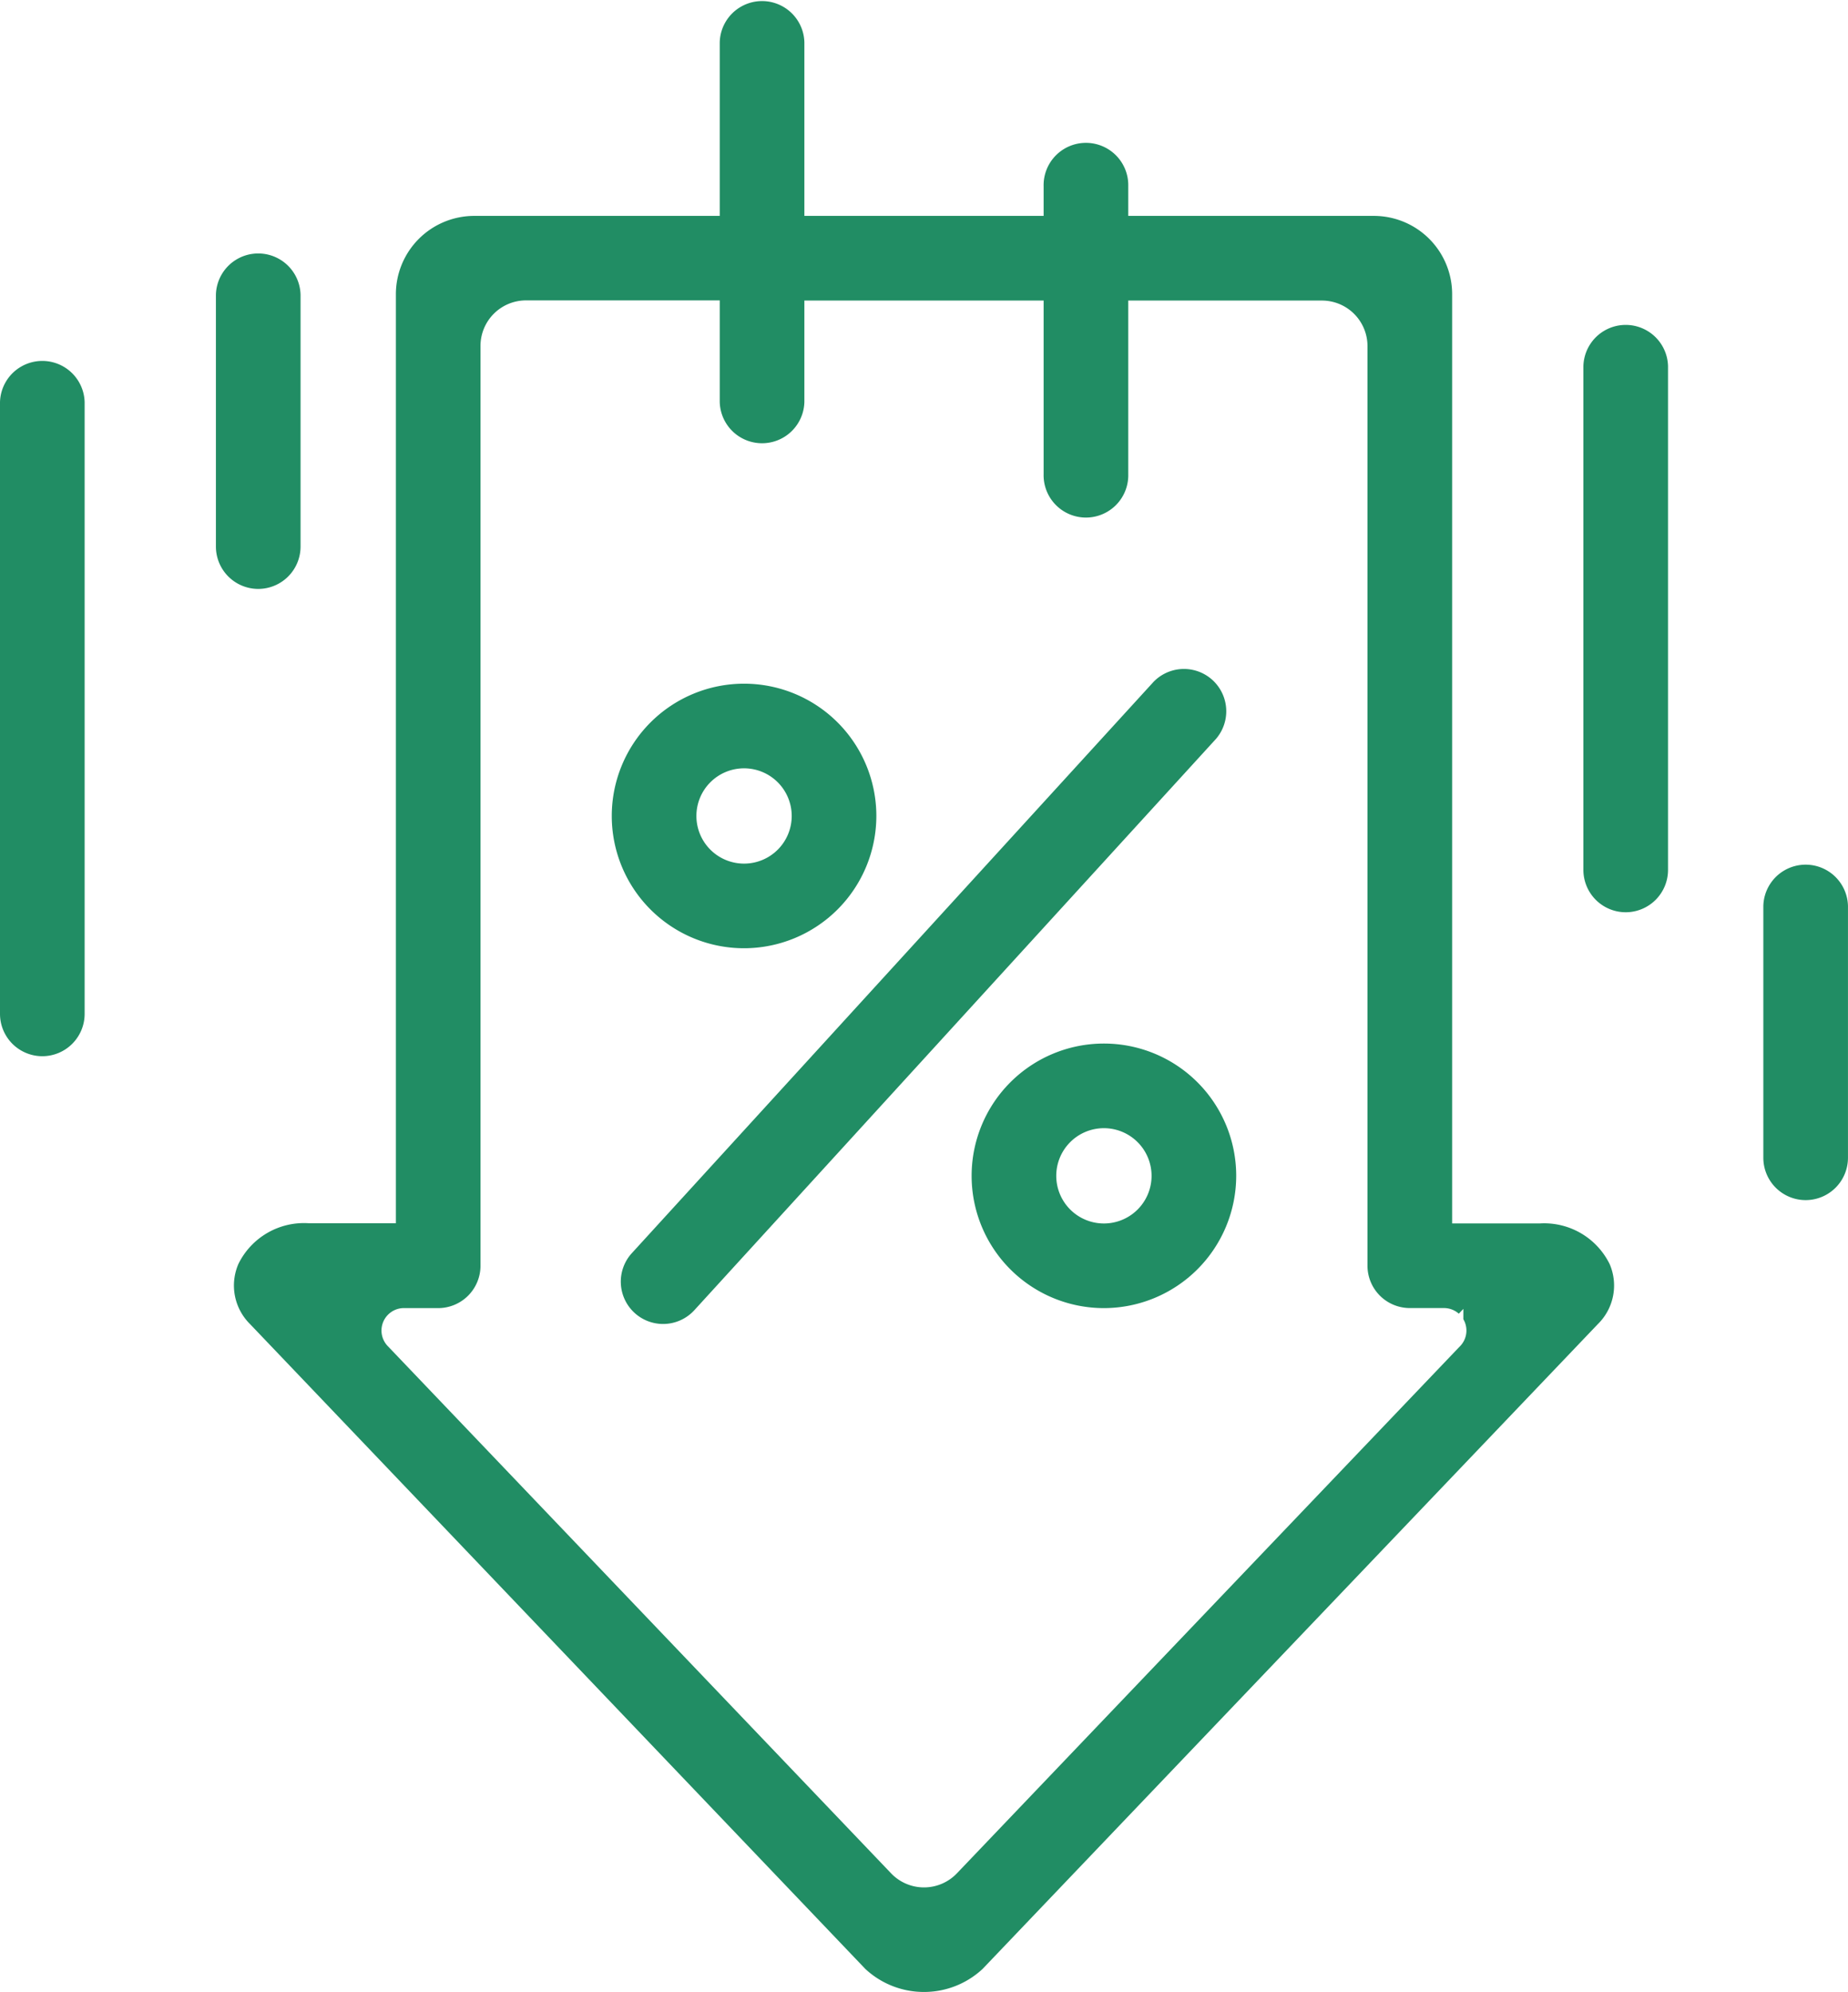
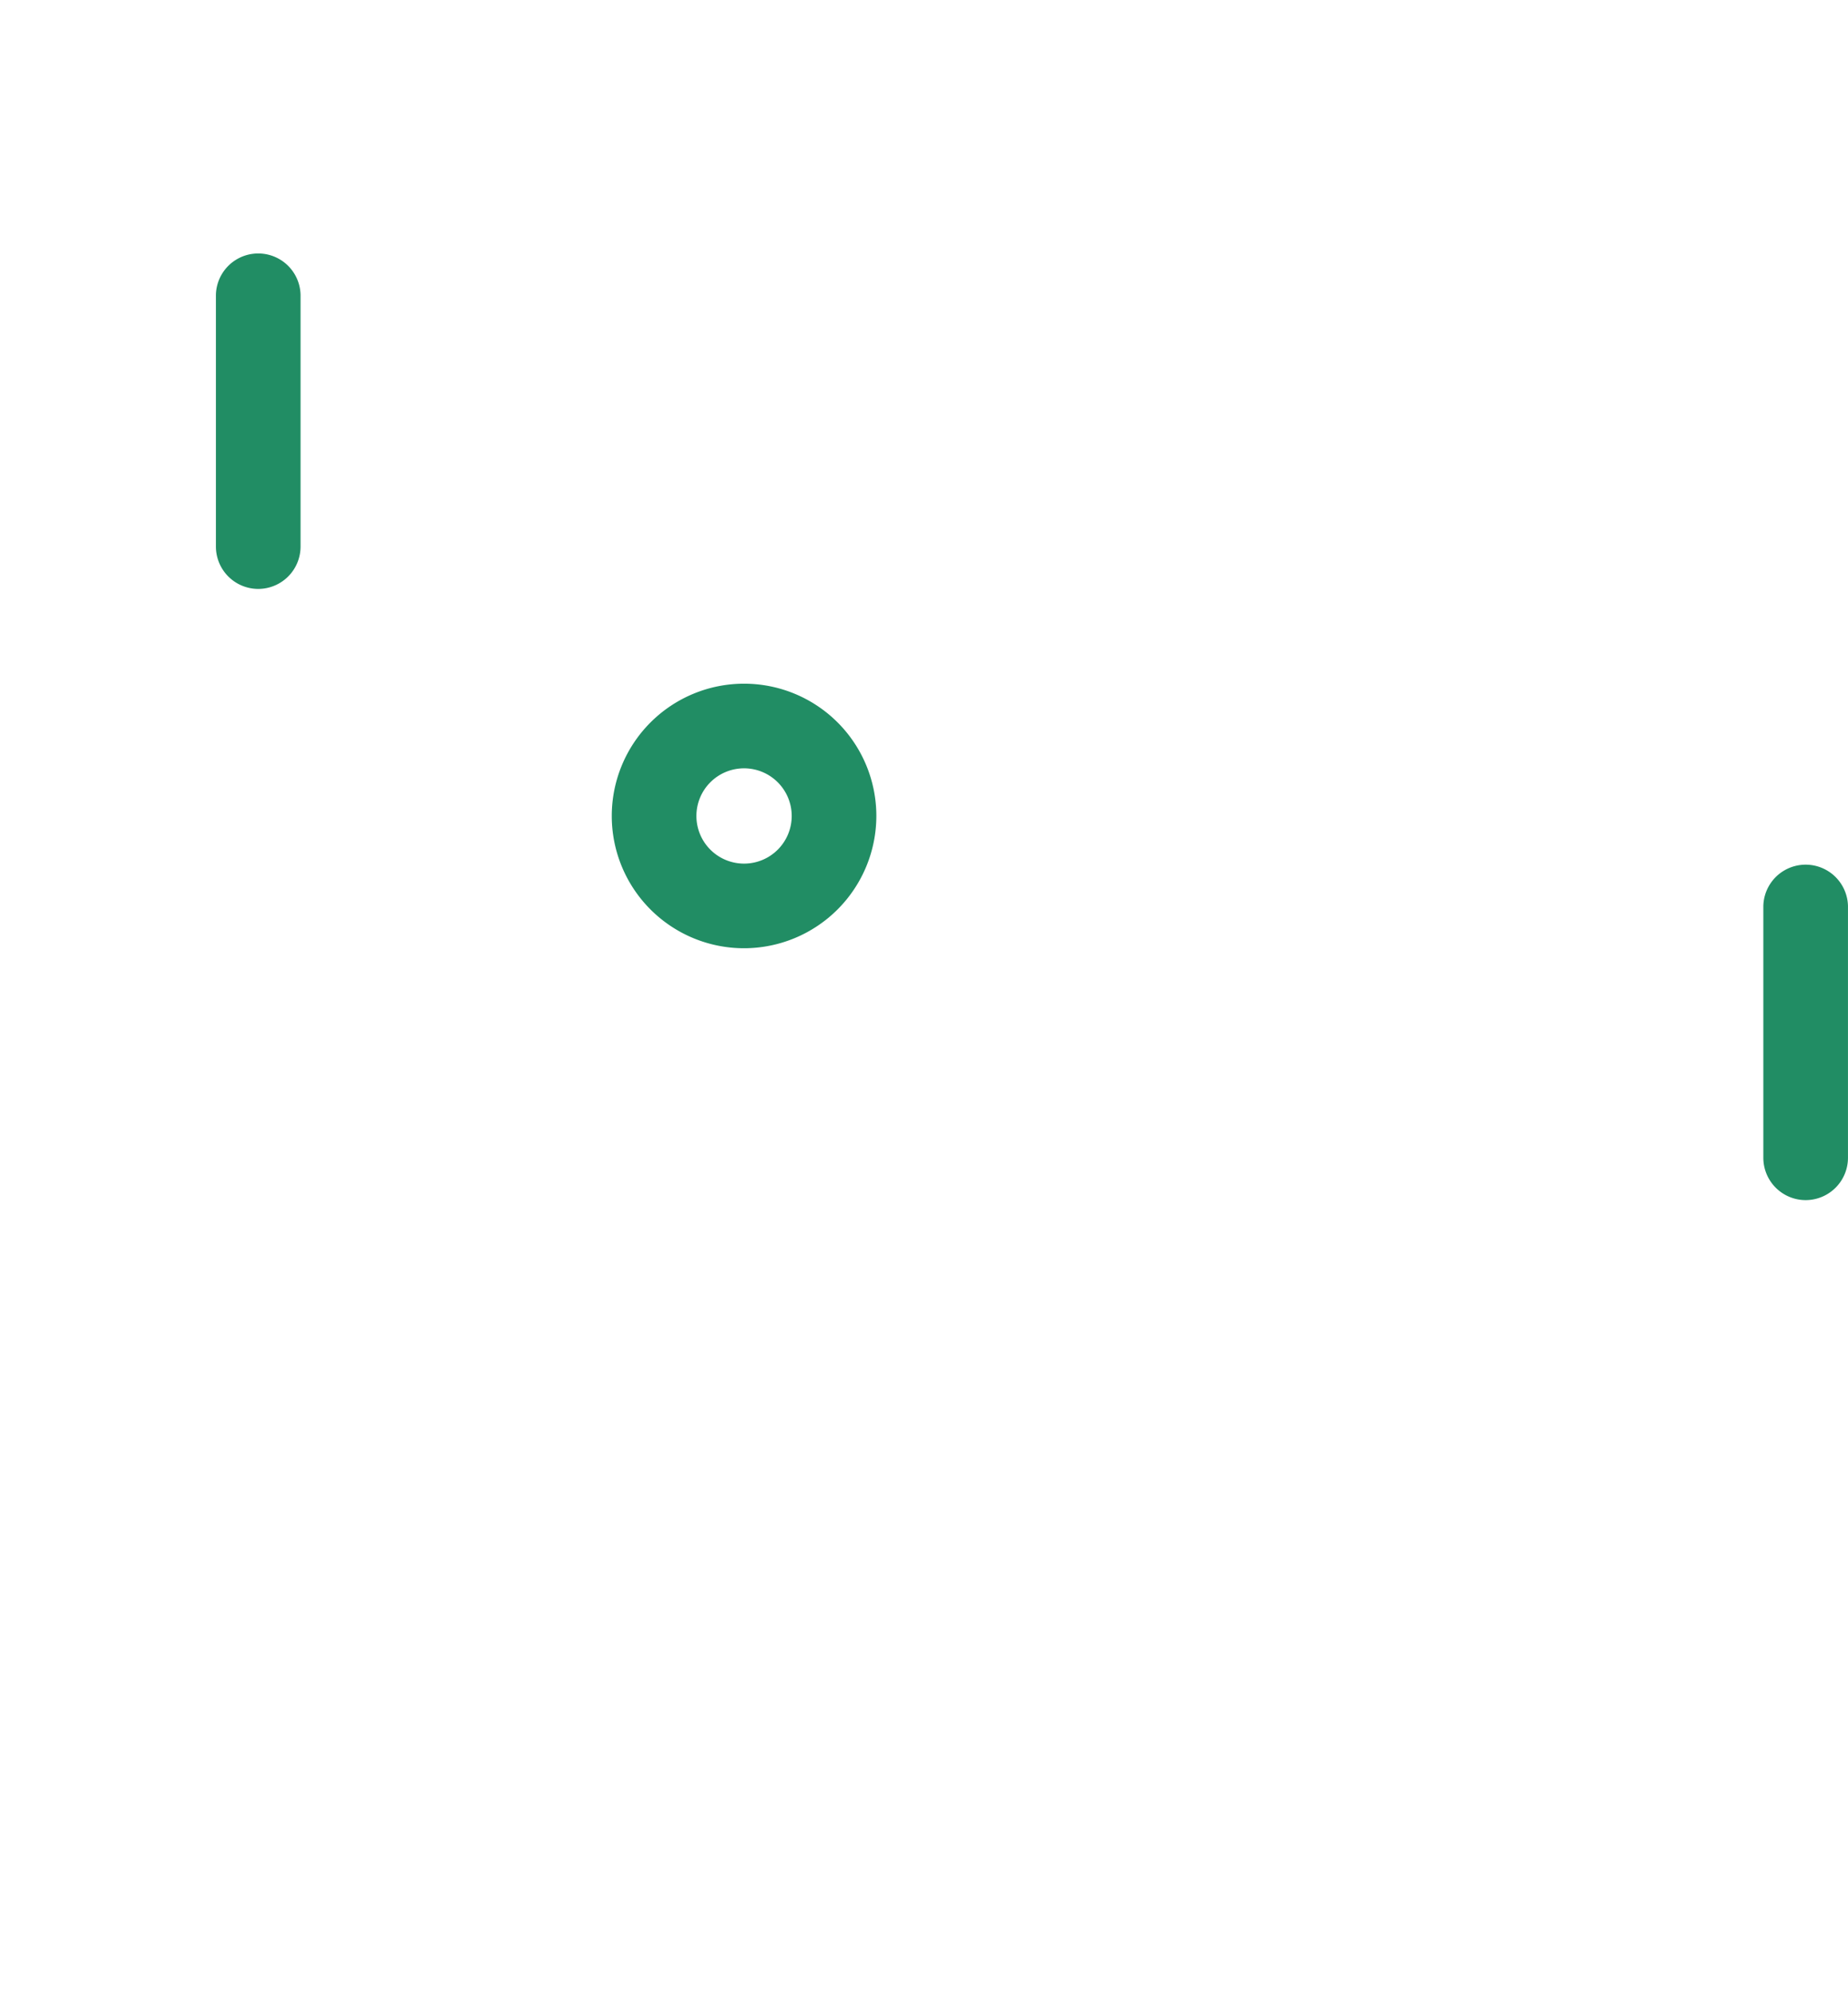
<svg xmlns="http://www.w3.org/2000/svg" width="67.402" height="72.658" viewBox="0 0 67.402 72.658">
  <g id="Group_43" data-name="Group 43" transform="translate(0)">
-     <path id="Subtraction_11" data-name="Subtraction 11" d="M1.544,25.4A1.545,1.545,0,0,1,0,23.857V1.544a1.544,1.544,0,0,1,3.087,0V23.857A1.545,1.545,0,0,1,1.544,25.4Z" transform="translate(0 13.126)" fill="#218d64" />
    <path id="Subtraction_9" data-name="Subtraction 9" d="M1.544,12.275A1.545,1.545,0,0,1,0,10.732V1.544a1.544,1.544,0,0,1,3.087,0v9.188A1.545,1.545,0,0,1,1.544,12.275Z" transform="translate(64.314 31.5)" fill="#218d64" />
    <path id="Subtraction_12" data-name="Subtraction 12" d="M1.544,12.275A1.545,1.545,0,0,1,0,10.732V1.544a1.544,1.544,0,0,1,3.087,0v9.188A1.545,1.545,0,0,1,1.544,12.275Z" transform="translate(7.875 9.206)" fill="#218d64" />
-     <path id="Subtraction_10" data-name="Subtraction 10" d="M1.544,21.463A1.545,1.545,0,0,1,0,19.919V1.544a1.544,1.544,0,0,1,3.087,0V19.919A1.545,1.545,0,0,1,1.544,21.463Z" transform="translate(57.751 11.812)" fill="#218d64" />
-     <path id="Subtraction_13" data-name="Subtraction 13" d="M25.167,72.658a3.13,3.13,0,0,1-2.141-.842L.59,48.3a1.978,1.978,0,0,1-.426-2.2,2.664,2.664,0,0,1,2.559-1.482H5.906V10.732A2.859,2.859,0,0,1,8.761,7.875h8.957V1.544a1.544,1.544,0,0,1,3.087,0V7.875h8.726V6.794a1.544,1.544,0,1,1,3.087,0V7.875h8.957a2.856,2.856,0,0,1,2.856,2.856V44.626h3.188a2.661,2.661,0,0,1,2.557,1.483,1.971,1.971,0,0,1-.433,2.191L27.307,71.816A3.13,3.13,0,0,1,25.167,72.658ZM6.2,47.713a.819.819,0,0,0-.59,1.387L23.968,68.331a1.659,1.659,0,0,0,2.4,0L44.65,49.175l.07-.072a.818.818,0,0,0,.166-.892.845.845,0,0,0-.046-.091v-.377l-.166.174a.822.822,0,0,0-.544-.205H42.887a1.545,1.545,0,0,1-1.544-1.544V12.621a1.661,1.661,0,0,0-1.659-1.658H32.618v6.332a1.544,1.544,0,1,1-3.087,0V10.963H20.805v3.7a1.544,1.544,0,0,1-3.087,0V10.957H10.651a1.661,1.661,0,0,0-1.659,1.659V46.17a1.545,1.545,0,0,1-1.543,1.544Z" transform="translate(8.533 0)" fill="#218d64" />
-     <path id="Subtraction_16" data-name="Subtraction 16" d="M1.543,23.894A1.544,1.544,0,0,1,.388,21.328L19.433.471A1.543,1.543,0,0,1,21.71,2.552L2.683,23.392A1.547,1.547,0,0,1,1.543,23.894Z" transform="translate(22.641 24.399)" fill="#218d64" />
    <path id="Subtraction_15" data-name="Subtraction 15" d="M4.825,9.65A4.825,4.825,0,1,1,9.65,4.825,4.831,4.831,0,0,1,4.825,9.65Zm0-6.563A1.738,1.738,0,1,0,6.563,4.825,1.739,1.739,0,0,0,4.825,3.087Z" transform="translate(22.313 24.938)" fill="#218d64" />
-     <path id="Subtraction_14" data-name="Subtraction 14" d="M4.825,9.65A4.825,4.825,0,1,1,9.65,4.825,4.831,4.831,0,0,1,4.825,9.65Zm0-6.563A1.738,1.738,0,1,0,6.563,4.825,1.739,1.739,0,0,0,4.825,3.087Z" transform="translate(35.438 38.064)" fill="#218d64" />
  </g>
</svg>